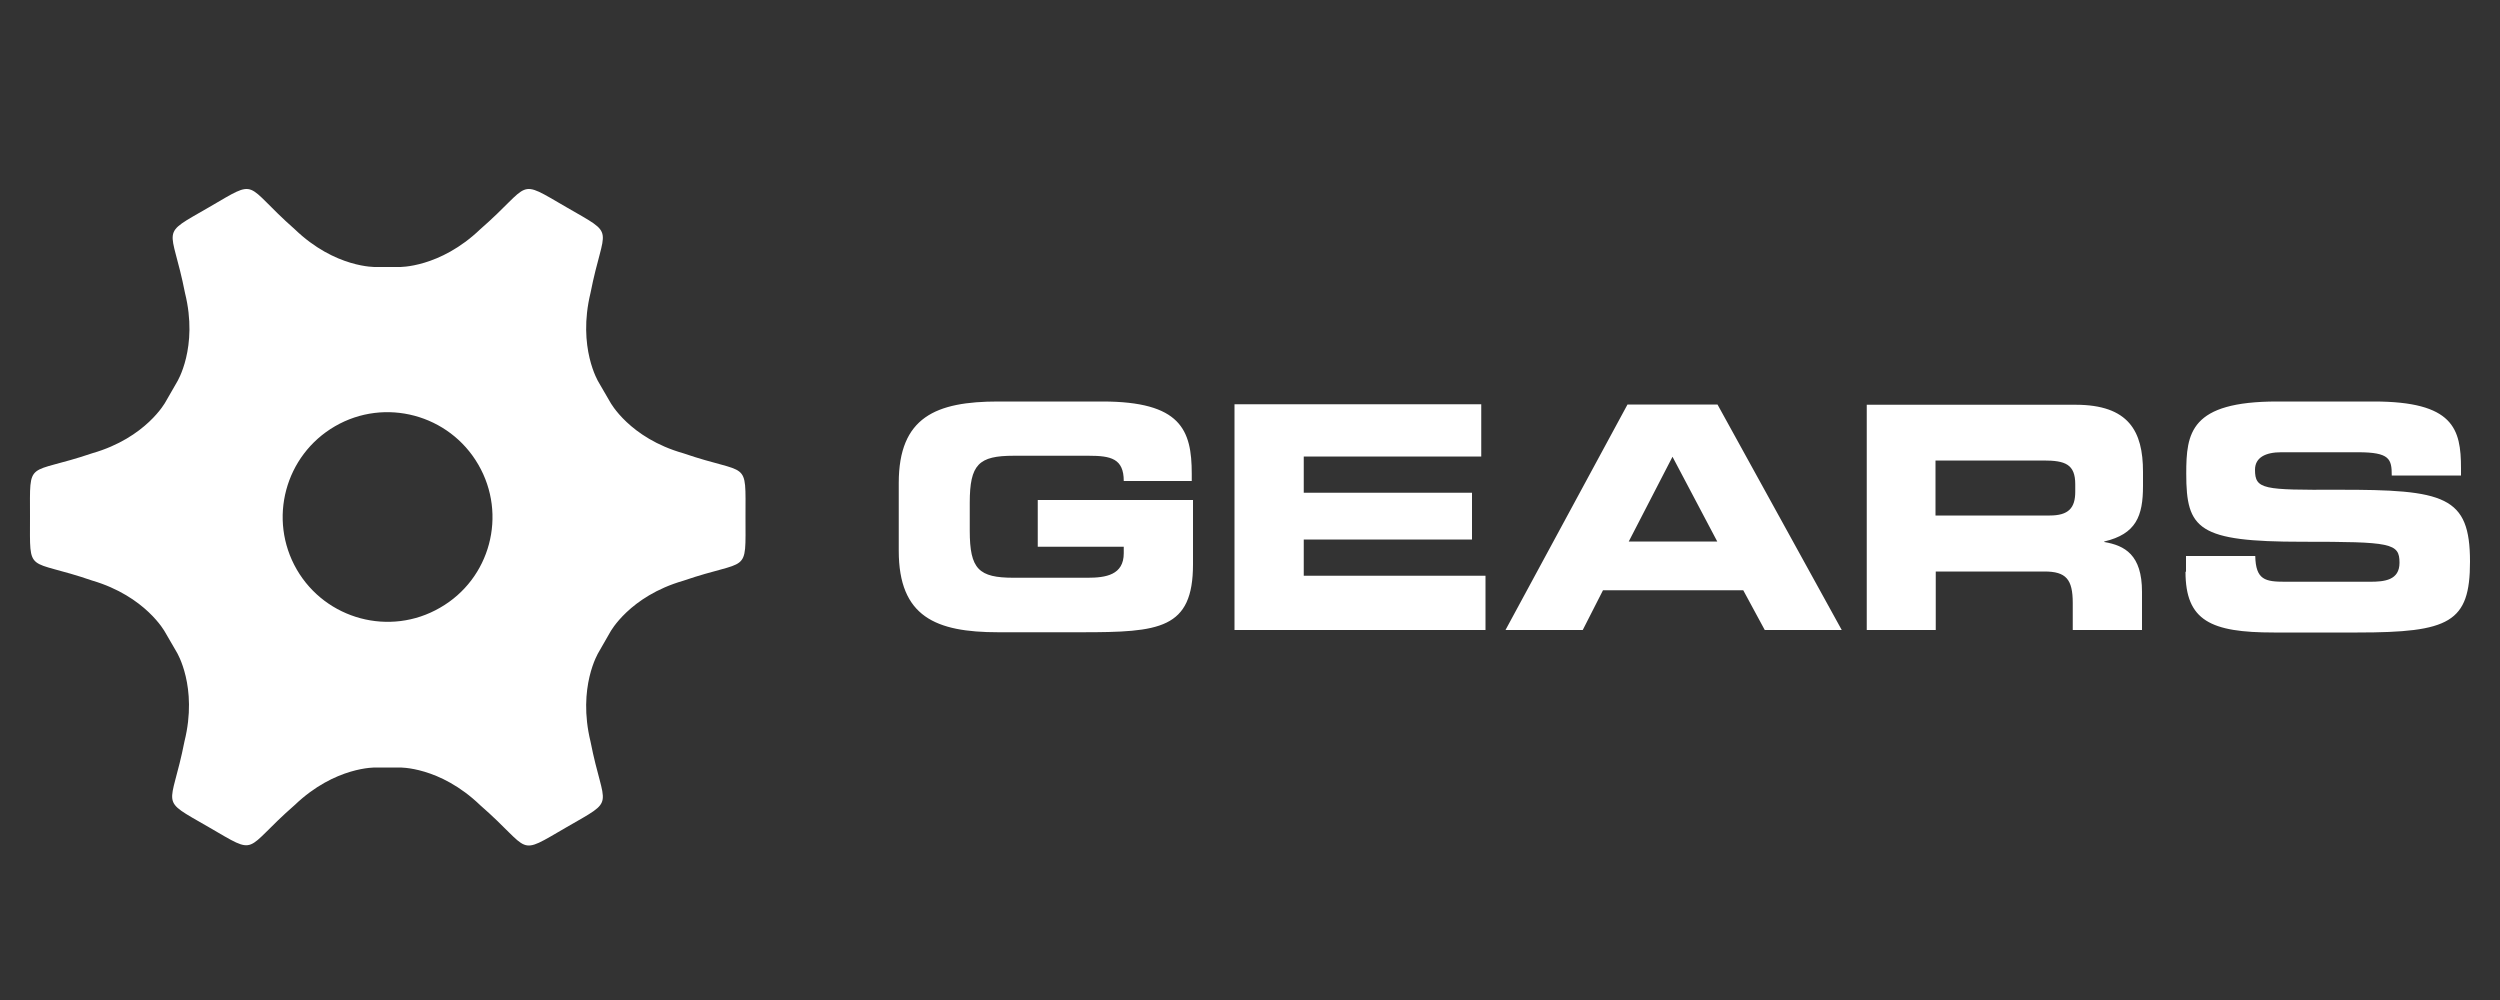
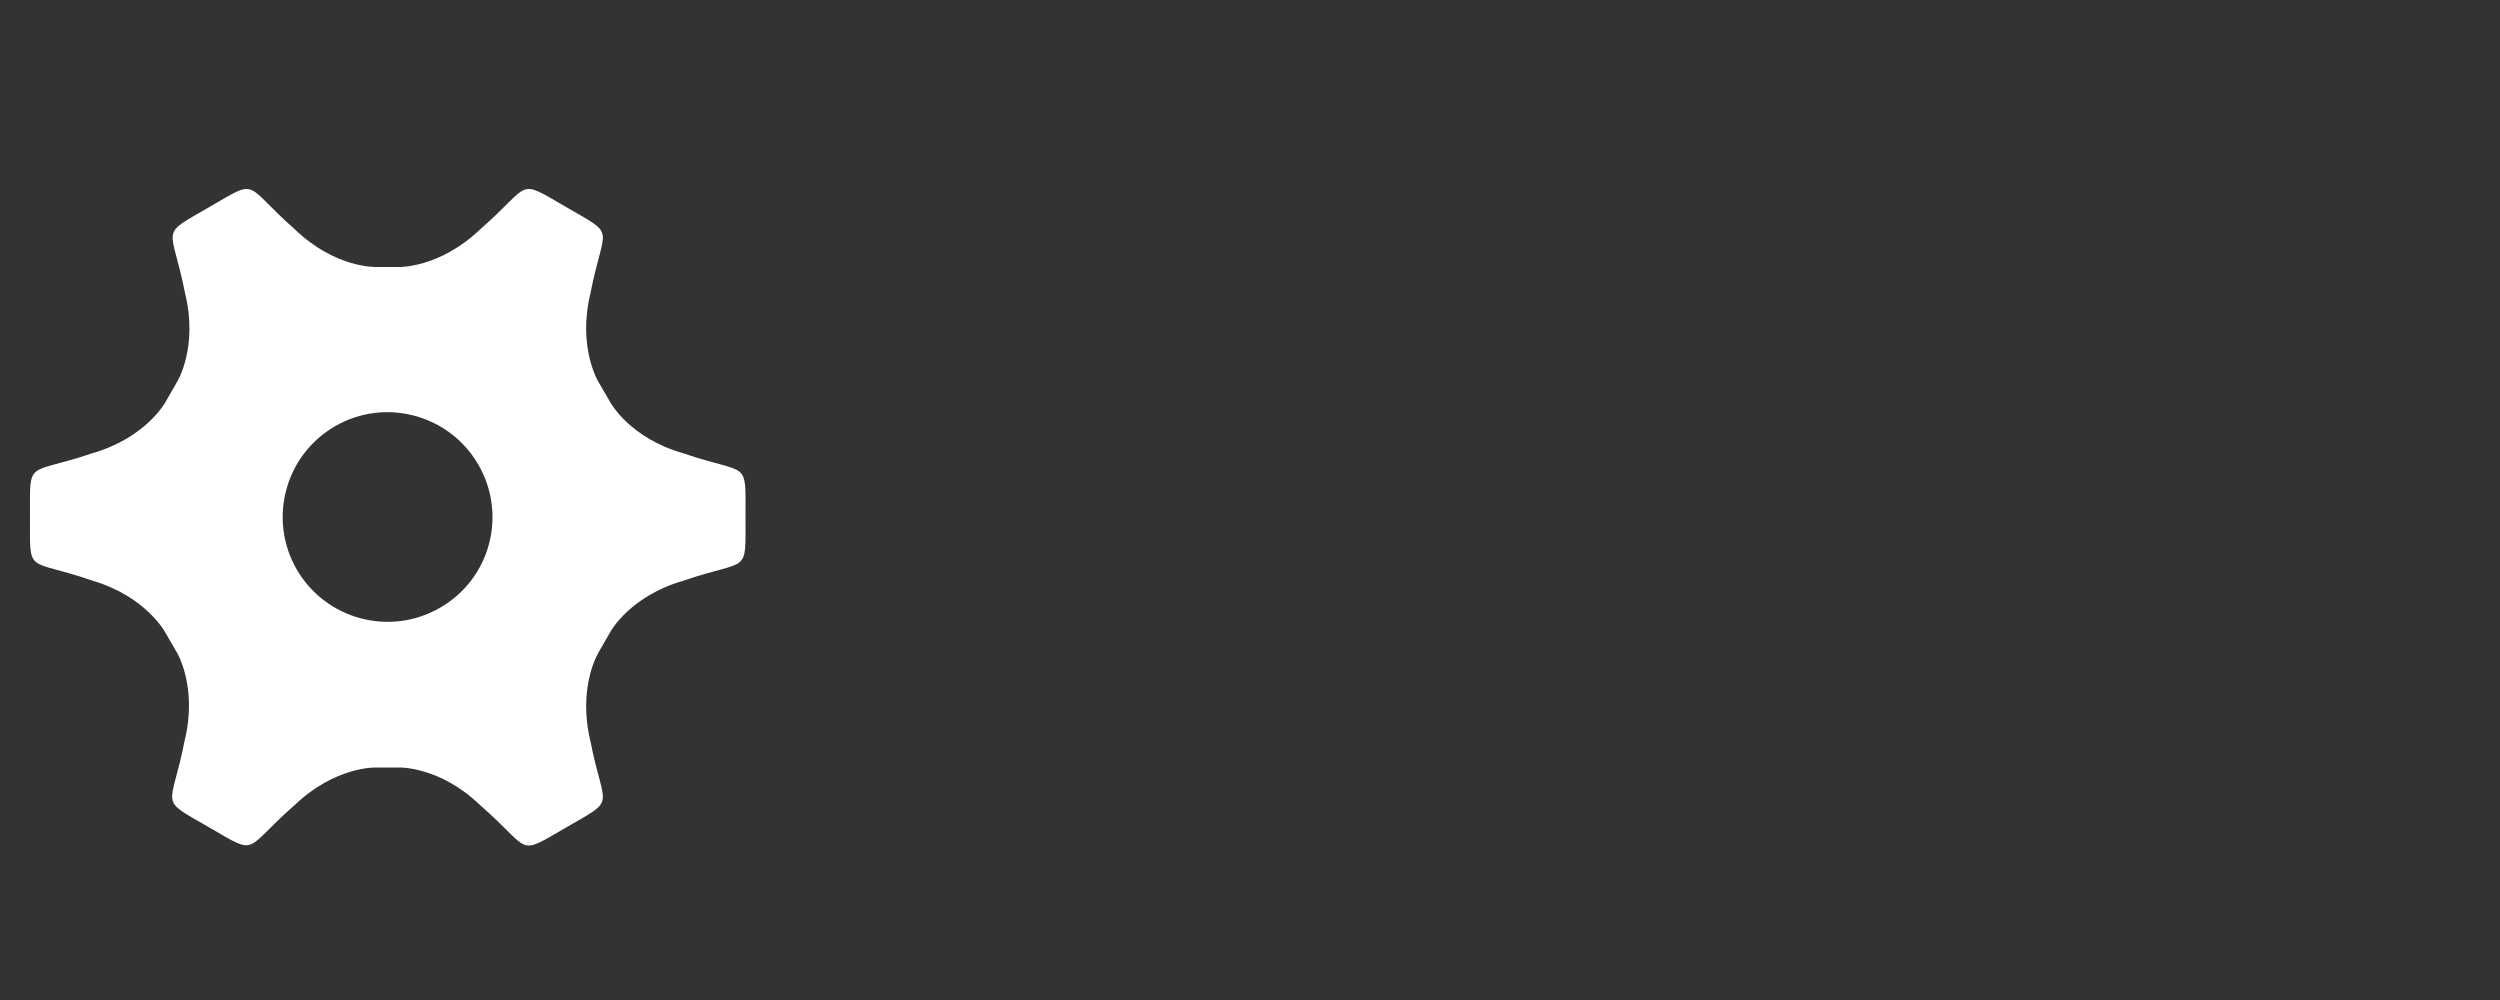
<svg xmlns="http://www.w3.org/2000/svg" xml:space="preserve" style="enable-background:new 0 0 1000 400;" viewBox="0 0 1000 400" y="0px" x="0px" id="Layer_1" version="1.1">
  <rect x="0" y="0" width="1000" height="400" fill="#333333" stroke="none" />
  <style type="text/css">
	.st0{fill:#FFFFFF;}
</style>
  <g>
    <path d="M244.1,160.9l-4.7-8.1c0,0-8.5-13.8-3.2-35.6c5.4-27.5,10.8-22.5-9.6-34.3c-20.4-11.8-13.4-9.6-34.5,8.8   c-16.2,15.5-32.4,15.1-32.4,15.1h-9.4c0,0-16.2,0.5-32.4-15.1C97,73.3,103.9,71.1,83.6,82.9c-20.4,11.8-15,6.8-9.6,34.3   c5.4,21.8-3.2,35.6-3.2,35.6l-4.6,8c0,0-7.7,14.3-29.3,20.5c-26.5,9-24.9,1.9-24.9,25.4c0,23.6-1.6,16.4,24.8,25.5   c21.5,6.3,29.2,20.6,29.2,20.6l4.7,8.1c0,0,8.5,13.8,3.1,35.6c-5.4,27.5-10.8,22.5,9.6,34.3c20.4,11.8,13.4,9.6,34.5-8.8   c16.2-15.5,32.4-15,32.4-15h9.4c0,0,16.2-0.5,32.4,15.1c21.1,18.4,14.1,20.6,34.5,8.8c20.4-11.8,15-6.8,9.6-34.3   c-5.3-21.8,3.2-35.6,3.2-35.6l4.7-8.2c0,0,7.7-14.3,29.2-20.5c26.5-9.1,24.9-1.9,24.9-25.5c0-23.6,1.6-16.4-24.9-25.5   C251.8,175.2,244.1,160.9,244.1,160.9z M176,243.1c-20,11.6-45.7,4.7-57.3-15.3c-11.6-20.1-4.7-45.7,15.3-57.3   c20-11.6,45.7-4.7,57.3,15.3C203,205.9,196.1,231.6,176,243.1z" class="st0" />
    <g>
-       <path d="M359.5,220.3c0,26.4,14.8,32.6,39.8,32.6h33.3c31.2,0,44.6-1.2,44.6-27.2v-25.7h-62.1v18.7h34.4v2.6    c0,8.7-7.2,9.8-14.5,9.8h-29.5c-14,0-17.6-3.4-17.6-18.8v-11.2c0-15.4,3.6-18.8,17.6-18.8h30c8.8,0,14,1.1,14,10.1h27.2v-2.9    c0-17.6-4.4-28.9-35.8-28.9h-41.6c-24.9,0-39.8,6.2-39.8,32.6V220.3L359.5,220.3z M493.9,252h100.3v-21.7h-72.7v-14.5h67.3v-18.7    h-67.3v-14.5h71v-20.9h-98.7V252L493.9,252z M602.2,252h30.9l8.1-15.9h56.1l8.6,15.9h30.8L687,161.8h-36L602.2,252L602.2,252z     M669,182.7l17.9,33.9h-35.4L669,182.7L669,182.7z M774.2,184.2h43.2c8.7,0,12.7,1.5,12.7,9.5v3c0,6.5-2.7,9.5-10.2,9.5h-45.7    V184.2L774.2,184.2z M746.6,252h27.7v-23.4h43.5c8.6,0,11.3,3.1,11.3,12.6V252h27.7v-15.3c0-14.8-6.9-18.5-15.1-19.9v-0.2    c12.7-3,15.5-10.1,15.5-22.2v-5.7c0-16.2-5.7-26.8-27-26.8h-83.5V252L746.6,252z M874.2,228.7c0,19.6,10.1,24.3,35.3,24.3H943    c36.8,0,45-4,45-28.3c0-26.3-10-28.9-53-28.8c-29.7,0.1-33-0.1-33-8c0-4.9,4.2-7,10.5-7h30.7c12.7,0,13.5,2.7,13.5,9.3h27.7v-2.9    c0-15.8-3-26.7-34.9-26.7h-38.6c-34.9,0-36.4,12.6-36.4,28.9c0,22.2,4.7,27.2,46.4,27.2c35.6,0,38.9,0.5,38.9,8.4    c0,7-6,7.6-11.8,7.6h-33.9c-8,0-11.8-0.7-12-10.3h-27.7V228.7L874.2,228.7z" class="st0" />
-     </g>
+       </g>
  </g>
</svg>